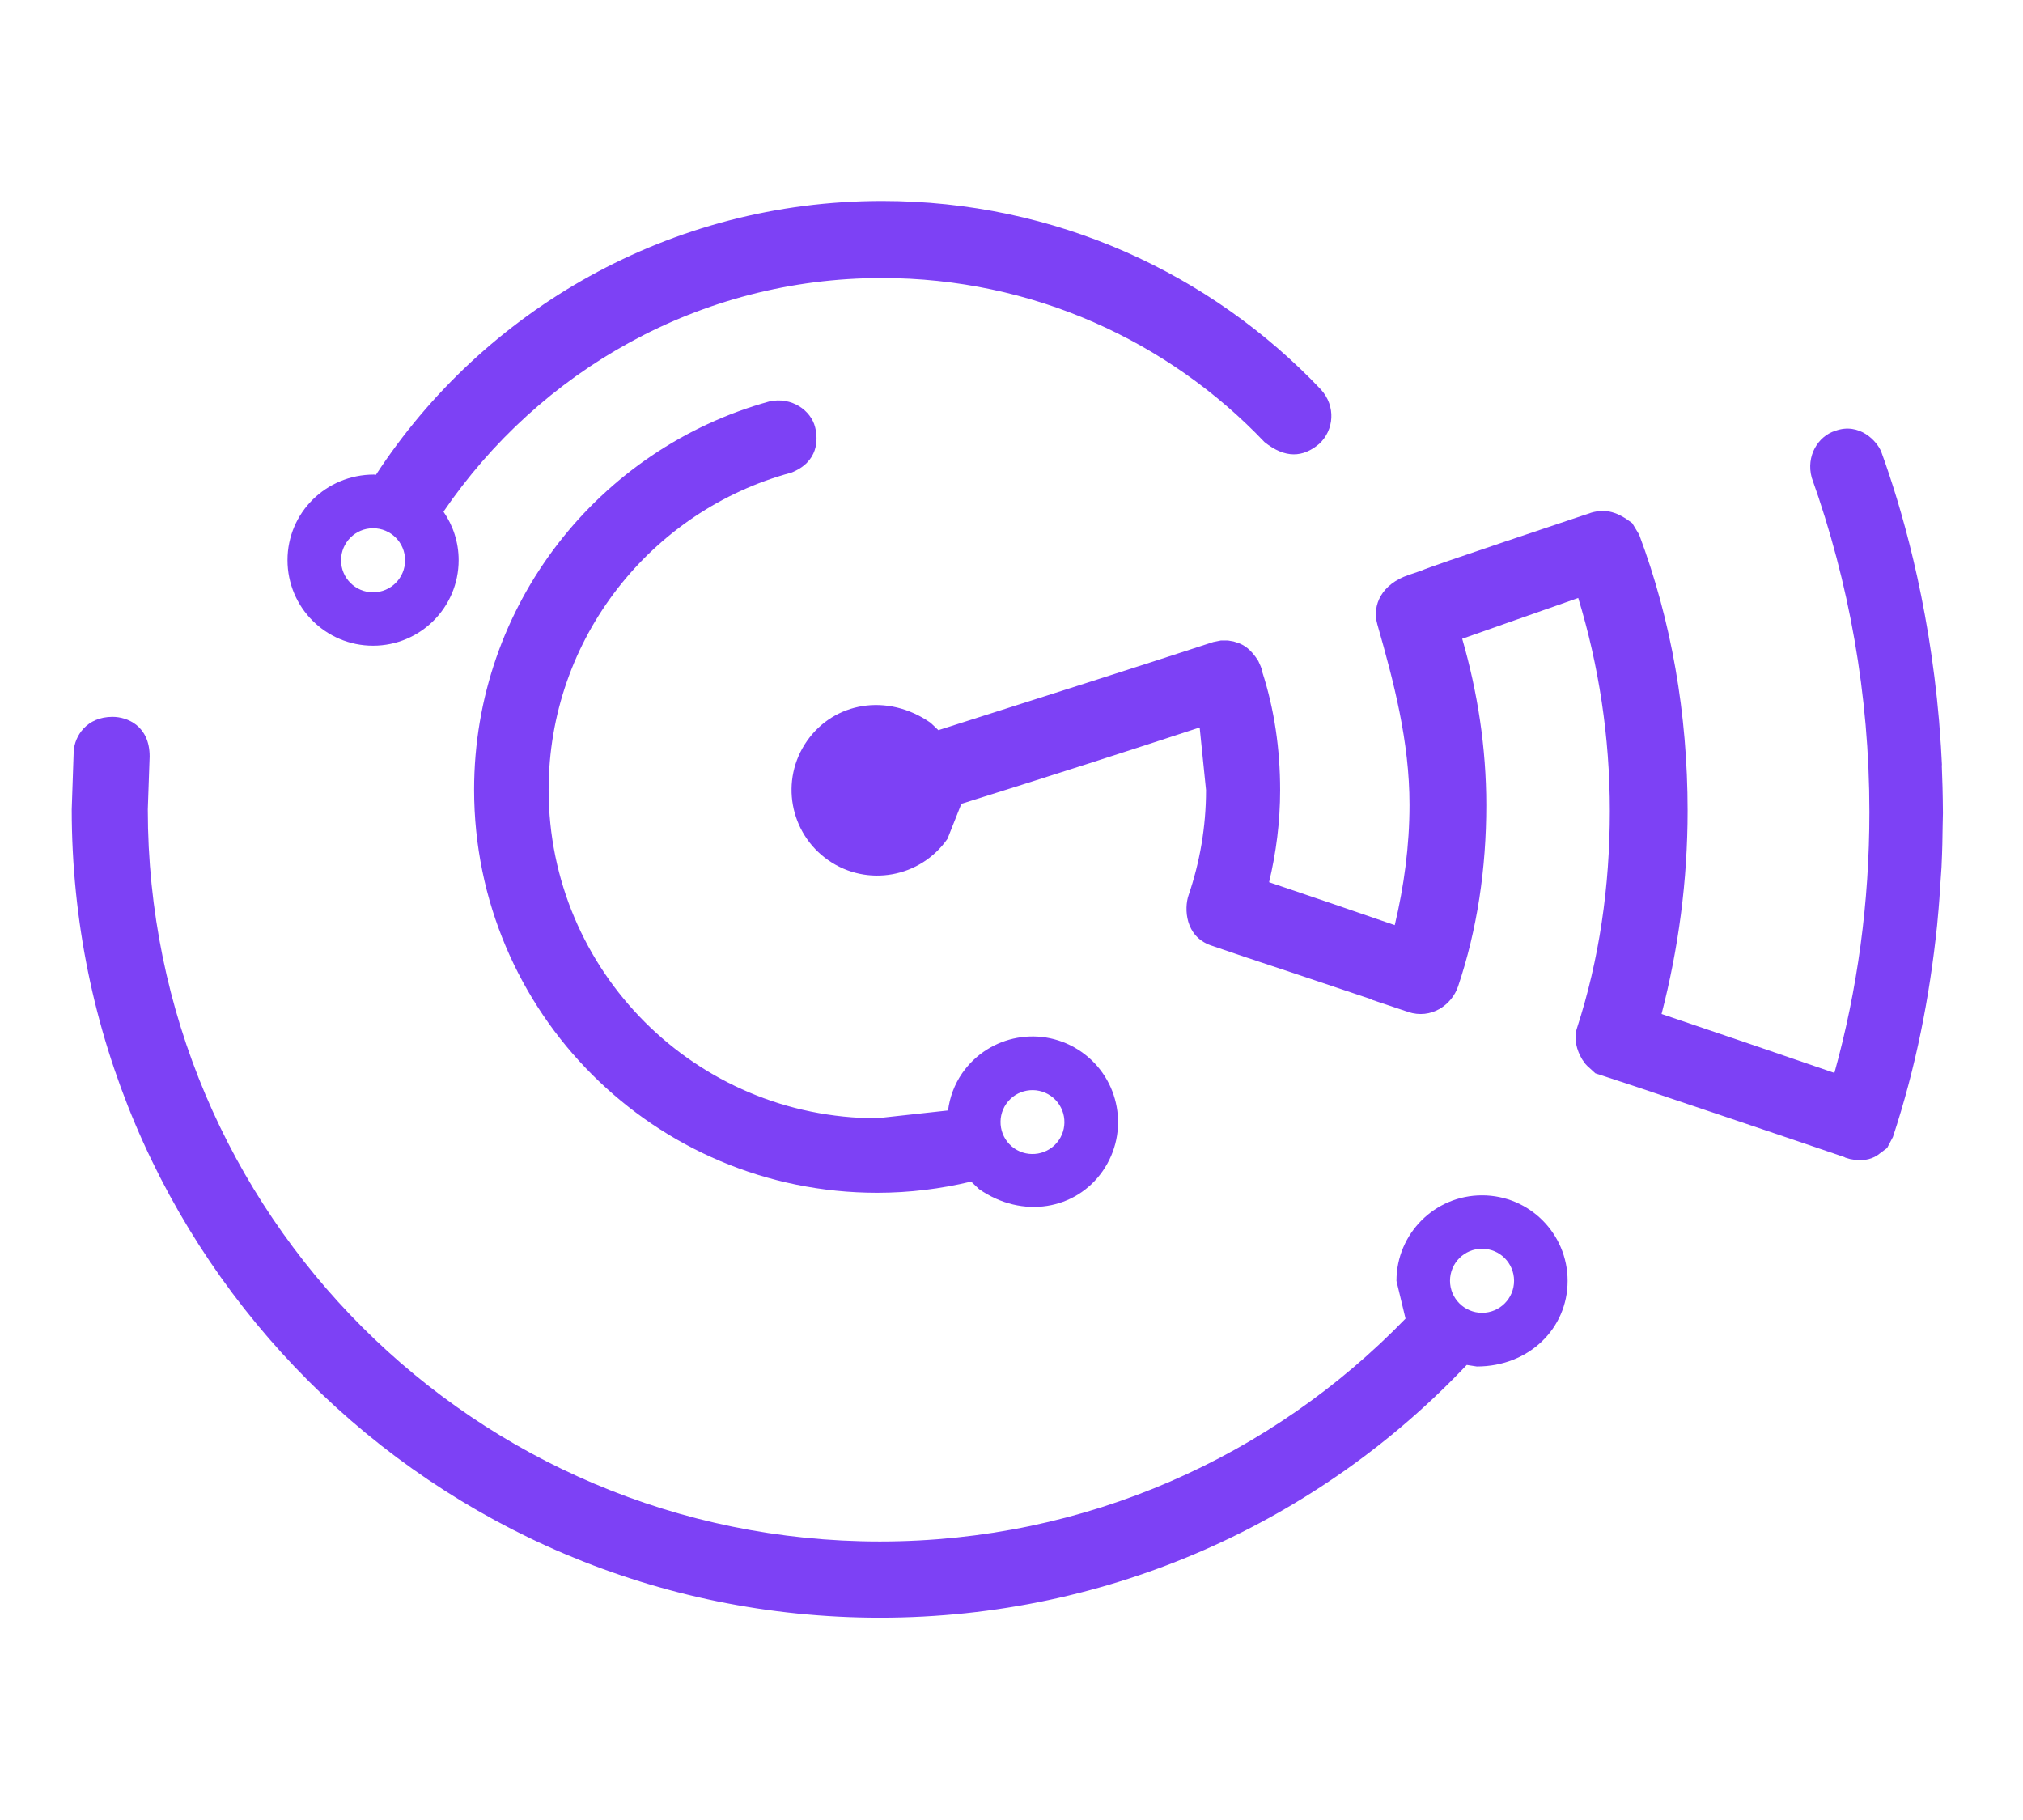
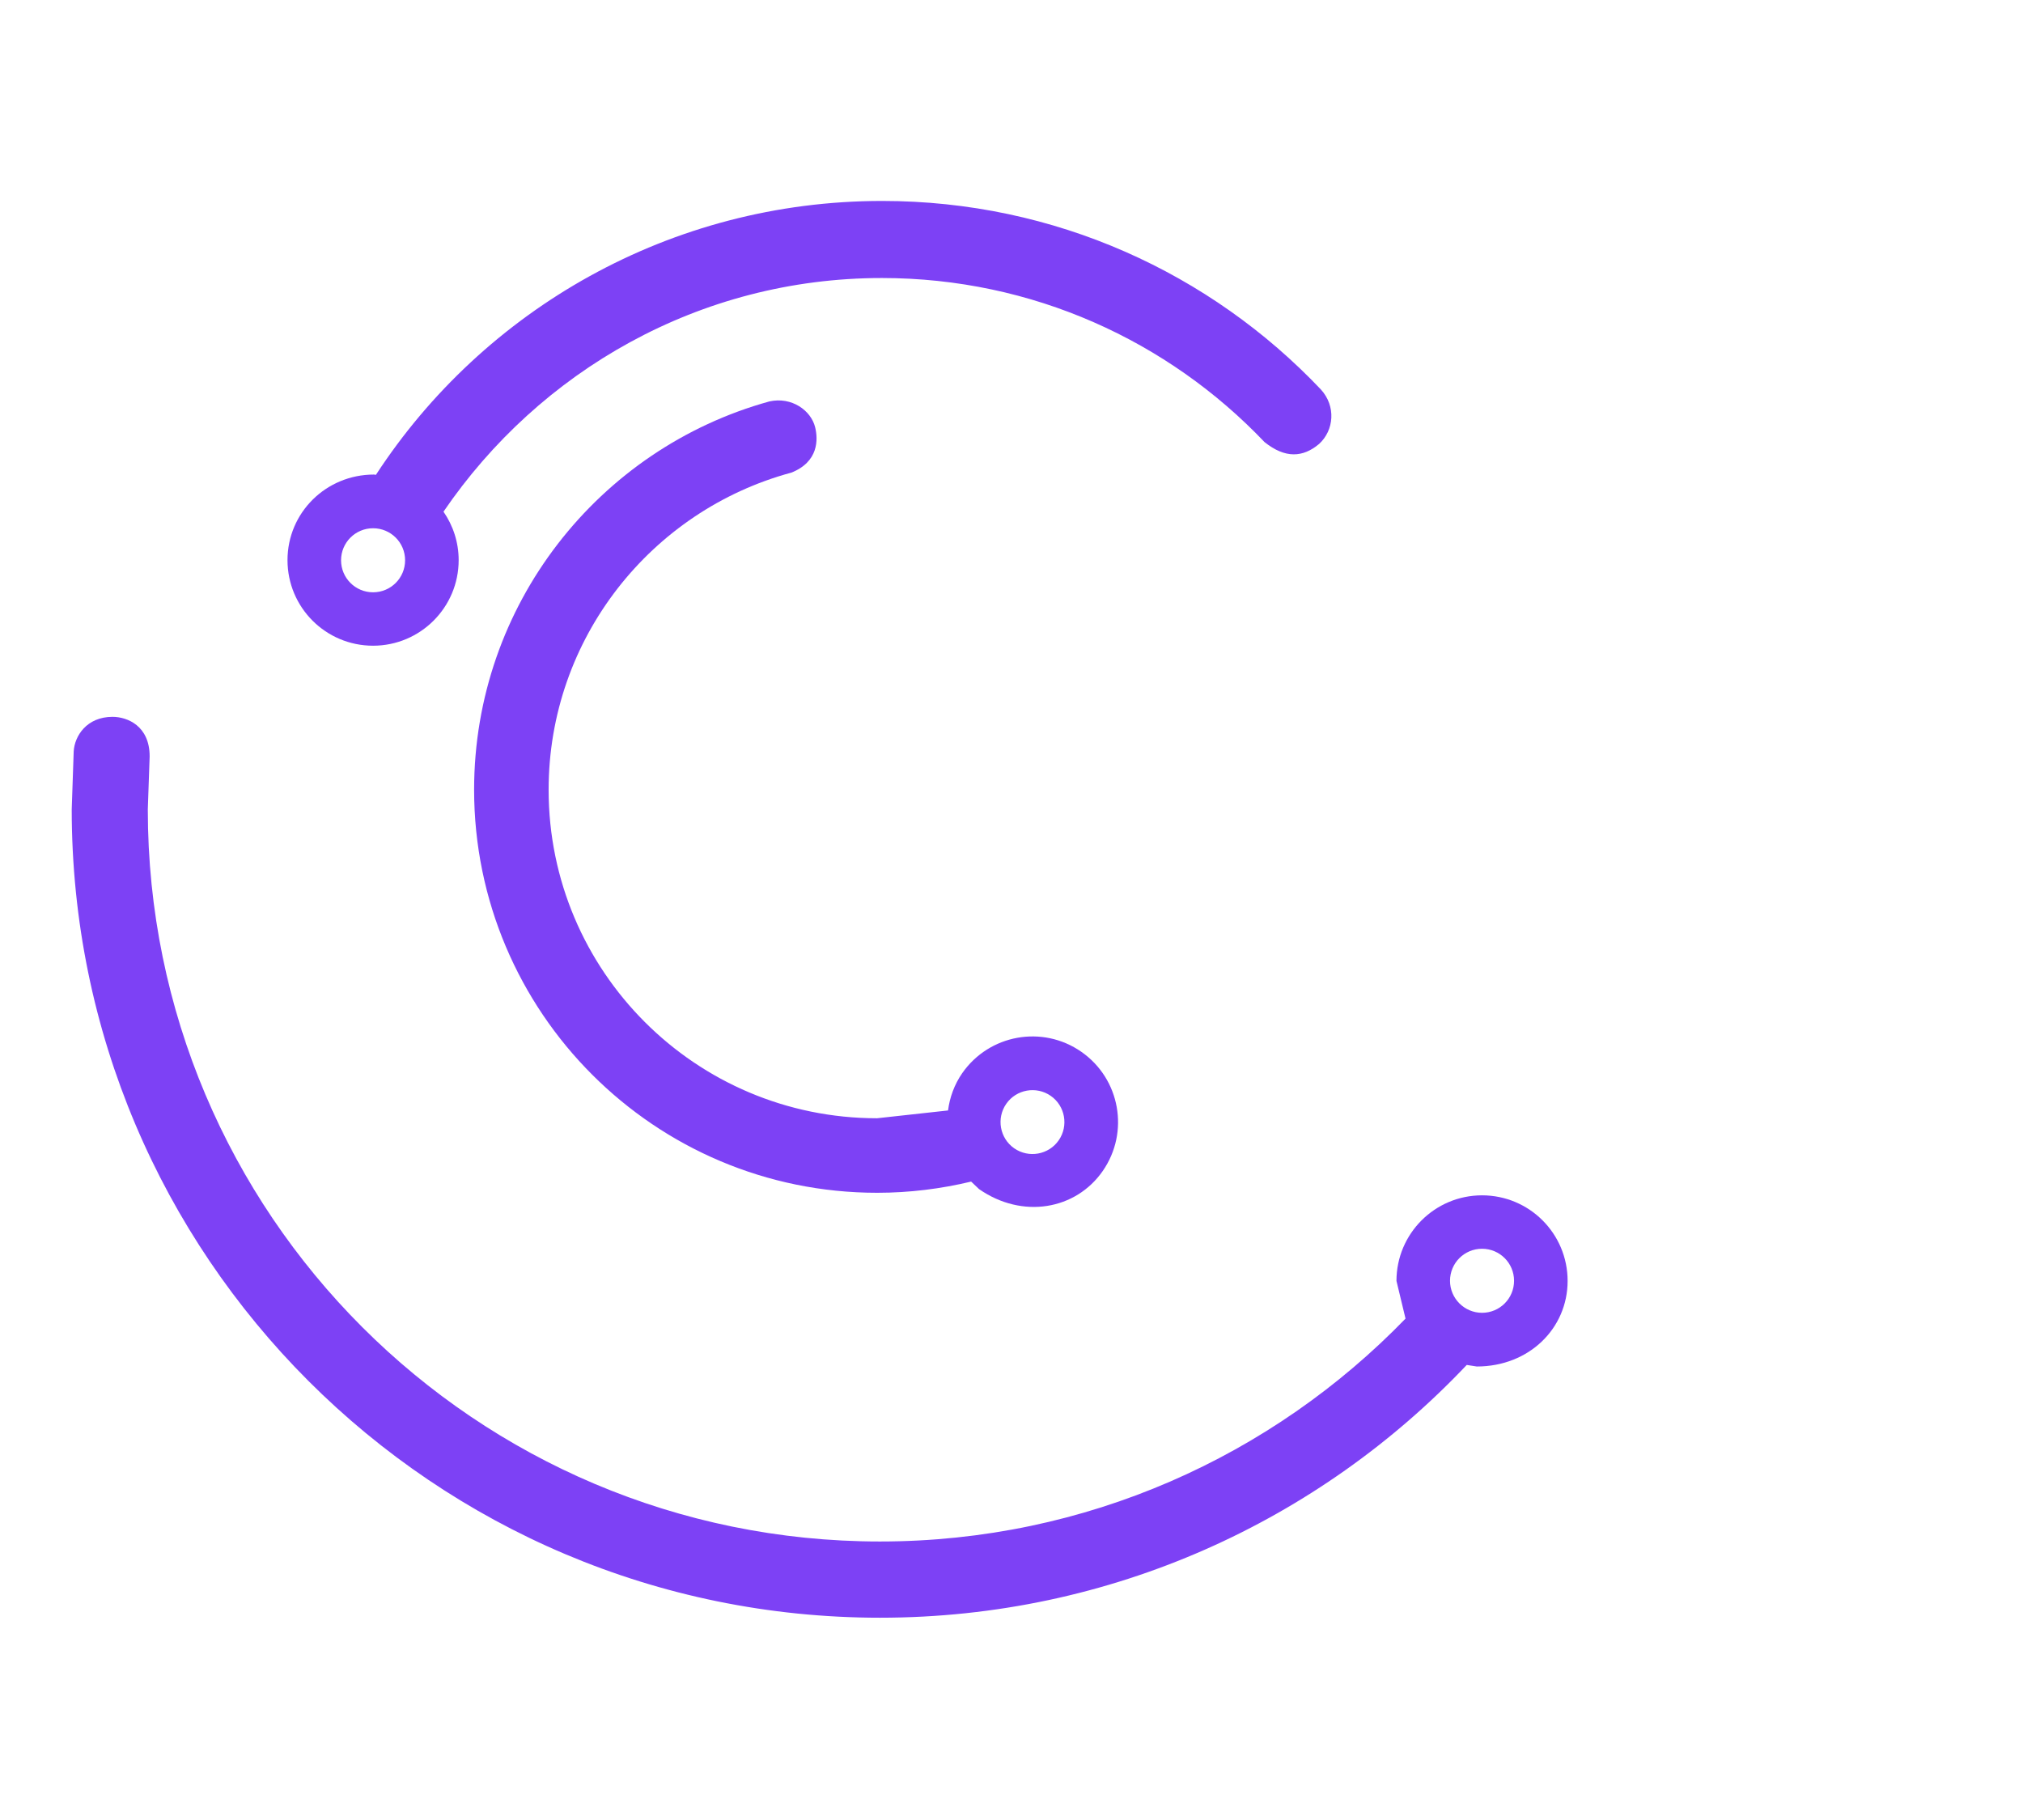
<svg xmlns="http://www.w3.org/2000/svg" width="897" zoomAndPan="magnify" viewBox="0 0 672.75 605.25" height="807" preserveAspectRatio="xMidYMid meet" version="1.0">
  <defs>
    <clipPath id="188ded264a">
      <path d="M 157.184 133 L 372 133 L 372 402 L 157.184 402 Z M 157.184 133 " clip-rule="nonzero" />
    </clipPath>
    <clipPath id="f9a3da7e6d">
      <path d="M 334.633 367.047 C 337.98 362.242 344.621 361.066 349.43 364.41 C 354.234 367.754 355.414 374.398 352.066 379.203 C 348.723 384.012 342.078 385.188 337.273 381.844 C 332.465 378.5 331.289 371.855 334.633 367.047 M 263.109 157.188 C 272.297 153.562 272.062 146.07 271.074 142.066 C 269.707 136.504 263.297 131.84 255.855 133.488 C 199.219 149.133 157.664 201.055 157.664 262.637 C 157.711 336.609 217.691 396.637 291.711 396.637 C 302.453 396.637 312.914 395.32 322.949 392.914 L 325.586 395.414 C 340.004 405.449 357.77 402.293 366.723 389.383 C 375.672 376.473 372.516 358.758 359.605 349.758 C 346.695 340.758 328.98 343.961 319.98 356.871 C 317.344 360.688 315.836 364.93 315.27 369.262 L 291.664 371.855 C 231.352 371.855 182.445 322.945 182.445 262.637 C 182.445 212.223 216.652 169.77 263.062 157.188 " clip-rule="nonzero" />
    </clipPath>
    <clipPath id="fef1701e26">
      <path d="M 95 66 L 443 66 L 443 215 L 95 215 Z M 95 66 " clip-rule="nonzero" />
    </clipPath>
    <clipPath id="1d4aa274b5">
      <path d="M 124.066 175.66 C 129.957 175.66 134.715 180.418 134.715 186.309 C 134.715 192.199 129.957 196.957 124.066 196.957 C 118.18 196.957 113.418 192.199 113.418 186.309 C 113.418 180.418 118.18 175.66 124.066 175.66 M 124.066 214.719 C 139.758 214.719 152.527 201.996 152.527 186.262 C 152.527 180.277 150.641 174.719 147.484 170.148 C 179.336 123.453 232.531 92.449 293.266 92.449 C 343.352 92.449 388.535 113.418 420.527 147.012 C 427.406 152.523 433.297 152.148 438.668 147.625 C 443.617 143.102 444.371 135.09 439.234 129.484 C 402.625 90.895 350.844 66.82 293.359 66.82 C 222.918 66.82 160.82 103.004 125.012 157.895 L 124.398 157.801 C 108.379 157.801 95.609 170.523 95.609 186.262 C 95.609 201.996 108.332 214.719 124.066 214.719 " clip-rule="nonzero" />
    </clipPath>
    <clipPath id="b48d9b865f">
      <path d="M 23.824 238 L 522 238 L 522 538 L 23.824 538 Z M 23.824 238 " clip-rule="nonzero" />
    </clipPath>
    <clipPath id="50e26e3560">
      <path d="M 492.852 436.547 C 487.012 436.547 482.203 431.789 482.203 425.898 C 482.203 420.008 486.965 415.25 492.852 415.25 C 498.742 415.25 503.5 420.008 503.5 425.898 C 503.5 431.789 498.742 436.547 492.852 436.547 M 492.852 397.484 C 477.164 397.484 464.395 410.207 464.395 425.945 L 467.41 438.477 C 423.168 484.133 361.254 512.594 292.605 512.594 C 158.133 512.594 49.152 403.613 49.152 269.141 L 49.766 251.52 C 49.766 241.387 42.367 238.371 37.418 238.371 C 28.797 238.371 24.793 244.781 24.508 249.867 L 23.852 269.141 C 23.852 417.605 144.188 537.941 292.652 537.941 C 369.5 537.941 438.809 505.621 487.766 453.887 L 491.109 454.402 C 508.543 454.402 521.312 441.684 521.312 425.945 C 521.312 410.207 508.59 397.484 492.852 397.484 " clip-rule="nonzero" />
    </clipPath>
    <clipPath id="ee59cc9614">
      <path d="M 263 142 L 646.16 142 L 646.16 386 L 263 386 Z M 263 142 " clip-rule="nonzero" />
    </clipPath>
    <clipPath id="d223b5a412">
      <path d="M 645.797 254.391 L 645.465 248.266 C 645.137 243.461 644.992 241.625 644.852 239.832 C 641.367 199.125 631.988 167.742 625.629 150.262 C 624.262 146.73 618.371 140.367 610.363 143.242 C 604.566 145.031 600.516 151.676 602.496 158.84 C 614.887 193.609 621.672 231.023 621.672 270.035 C 621.672 300.047 617.715 329.168 610.031 356.777 C 594.578 351.453 568.242 342.453 552.551 337.176 C 558.156 315.551 561.219 292.934 561.219 269.562 C 561.219 237.336 555.801 206.332 545.105 177.781 L 542.797 173.965 C 537.992 170.289 534.129 169.062 529.18 170.477 C 525.223 171.844 474.949 188.523 472.688 189.746 L 468.398 191.207 C 459.543 194.223 456.195 201.148 458.035 207.605 C 463.5 226.781 468.73 246.477 468.73 267.586 C 468.73 281.391 466.891 294.723 463.828 307.633 C 451.391 303.348 433.723 297.27 422.035 293.359 C 424.391 283.512 425.711 273.285 425.711 262.73 C 425.711 249.066 423.781 235.828 419.773 223.438 L 419.633 222.539 L 419.352 221.883 L 419.258 221.598 L 418.457 219.809 C 416.051 215.945 413.742 214.438 411.434 213.684 L 411.387 213.684 L 410.211 213.305 L 408.562 213.023 L 407.996 212.977 L 406.062 212.977 L 403.473 213.496 C 378.875 221.551 345.047 232.293 312.066 242.801 L 309.473 240.352 C 295.055 230.316 277.34 233.52 268.34 246.43 C 259.34 259.34 262.547 277.055 275.453 286.055 C 288.363 295.055 306.082 291.852 315.082 278.941 L 319.699 267.301 C 350.418 257.691 375.109 249.727 398.949 241.906 L 401.07 262.73 C 401.07 275.027 398.996 286.762 395.227 297.785 C 393.812 301.98 394 311.355 402.672 314.371 L 409.457 316.68 C 411.152 317.246 412.379 317.672 413.602 318.094 C 422.082 320.922 439.188 326.574 456.148 332.324 L 456.102 332.418 L 467.363 336.188 C 467.504 336.234 467.645 336.281 467.785 336.328 L 467.832 336.328 L 468.305 336.516 C 475.891 339.016 482.77 334.254 484.891 327.988 C 491.25 309.094 494.266 288.789 494.266 267.773 C 494.266 248.551 491.344 230.031 486.258 212.41 C 491.957 210.43 507.27 204.965 524.844 198.84 C 531.676 221.27 535.352 245.016 535.352 269.656 C 535.352 294.816 531.82 319.18 524.422 341.887 C 523.289 345.328 524.281 349.191 526.164 352.301 L 526.258 352.441 L 527.203 353.762 L 527.812 354.422 L 530.547 356.918 C 535.777 358.613 539.406 359.84 543.031 361.02 C 560.277 366.812 594.203 378.215 613.332 384.766 L 613.66 384.953 L 615.262 385.426 C 619.27 386.227 622 385.613 624.215 384.246 L 627.562 381.75 L 629.492 378.074 C 637.078 355.129 641.695 331.711 644.191 307.68 L 644.383 305.516 C 644.852 300.707 645.09 296.938 645.324 293.168 L 645.652 288.363 C 645.938 282.238 645.984 278.422 646.031 274.652 L 646.125 270.41 C 646.078 263.723 645.938 259.105 645.746 254.531 " clip-rule="nonzero" />
    </clipPath>
  </defs>
  <g clip-path="url(#188ded264a)">
    <g clip-path="url(#f9a3da7e6d)">
      <path fill="#7d41f5" d="M 0.293 43.262 L 669.691 43.262 L 669.691 561.465 L 0.293 561.465 Z M 0.293 43.262 " fill-opacity="1" fill-rule="nonzero" />
    </g>
  </g>
  <g clip-path="url(#fef1701e26)">
    <g clip-path="url(#1d4aa274b5)">
      <path fill="#7d41f5" d="M 0.293 43.262 L 669.691 43.262 L 669.691 561.465 L 0.293 561.465 Z M 0.293 43.262 " fill-opacity="1" fill-rule="nonzero" />
    </g>
  </g>
  <g clip-path="url(#b48d9b865f)">
    <g clip-path="url(#50e26e3560)">
      <path fill="#7d41f5" d="M 0.293 43.262 L 669.691 43.262 L 669.691 561.465 L 0.293 561.465 Z M 0.293 43.262 " fill-opacity="1" fill-rule="nonzero" />
    </g>
  </g>
  <g clip-path="url(#ee59cc9614)">
    <g clip-path="url(#d223b5a412)">
-       <path fill="#7d41f5" d="M 0.293 43.262 L 669.691 43.262 L 669.691 561.465 L 0.293 561.465 Z M 0.293 43.262 " fill-opacity="1" fill-rule="nonzero" />
-     </g>
+       </g>
  </g>
</svg>